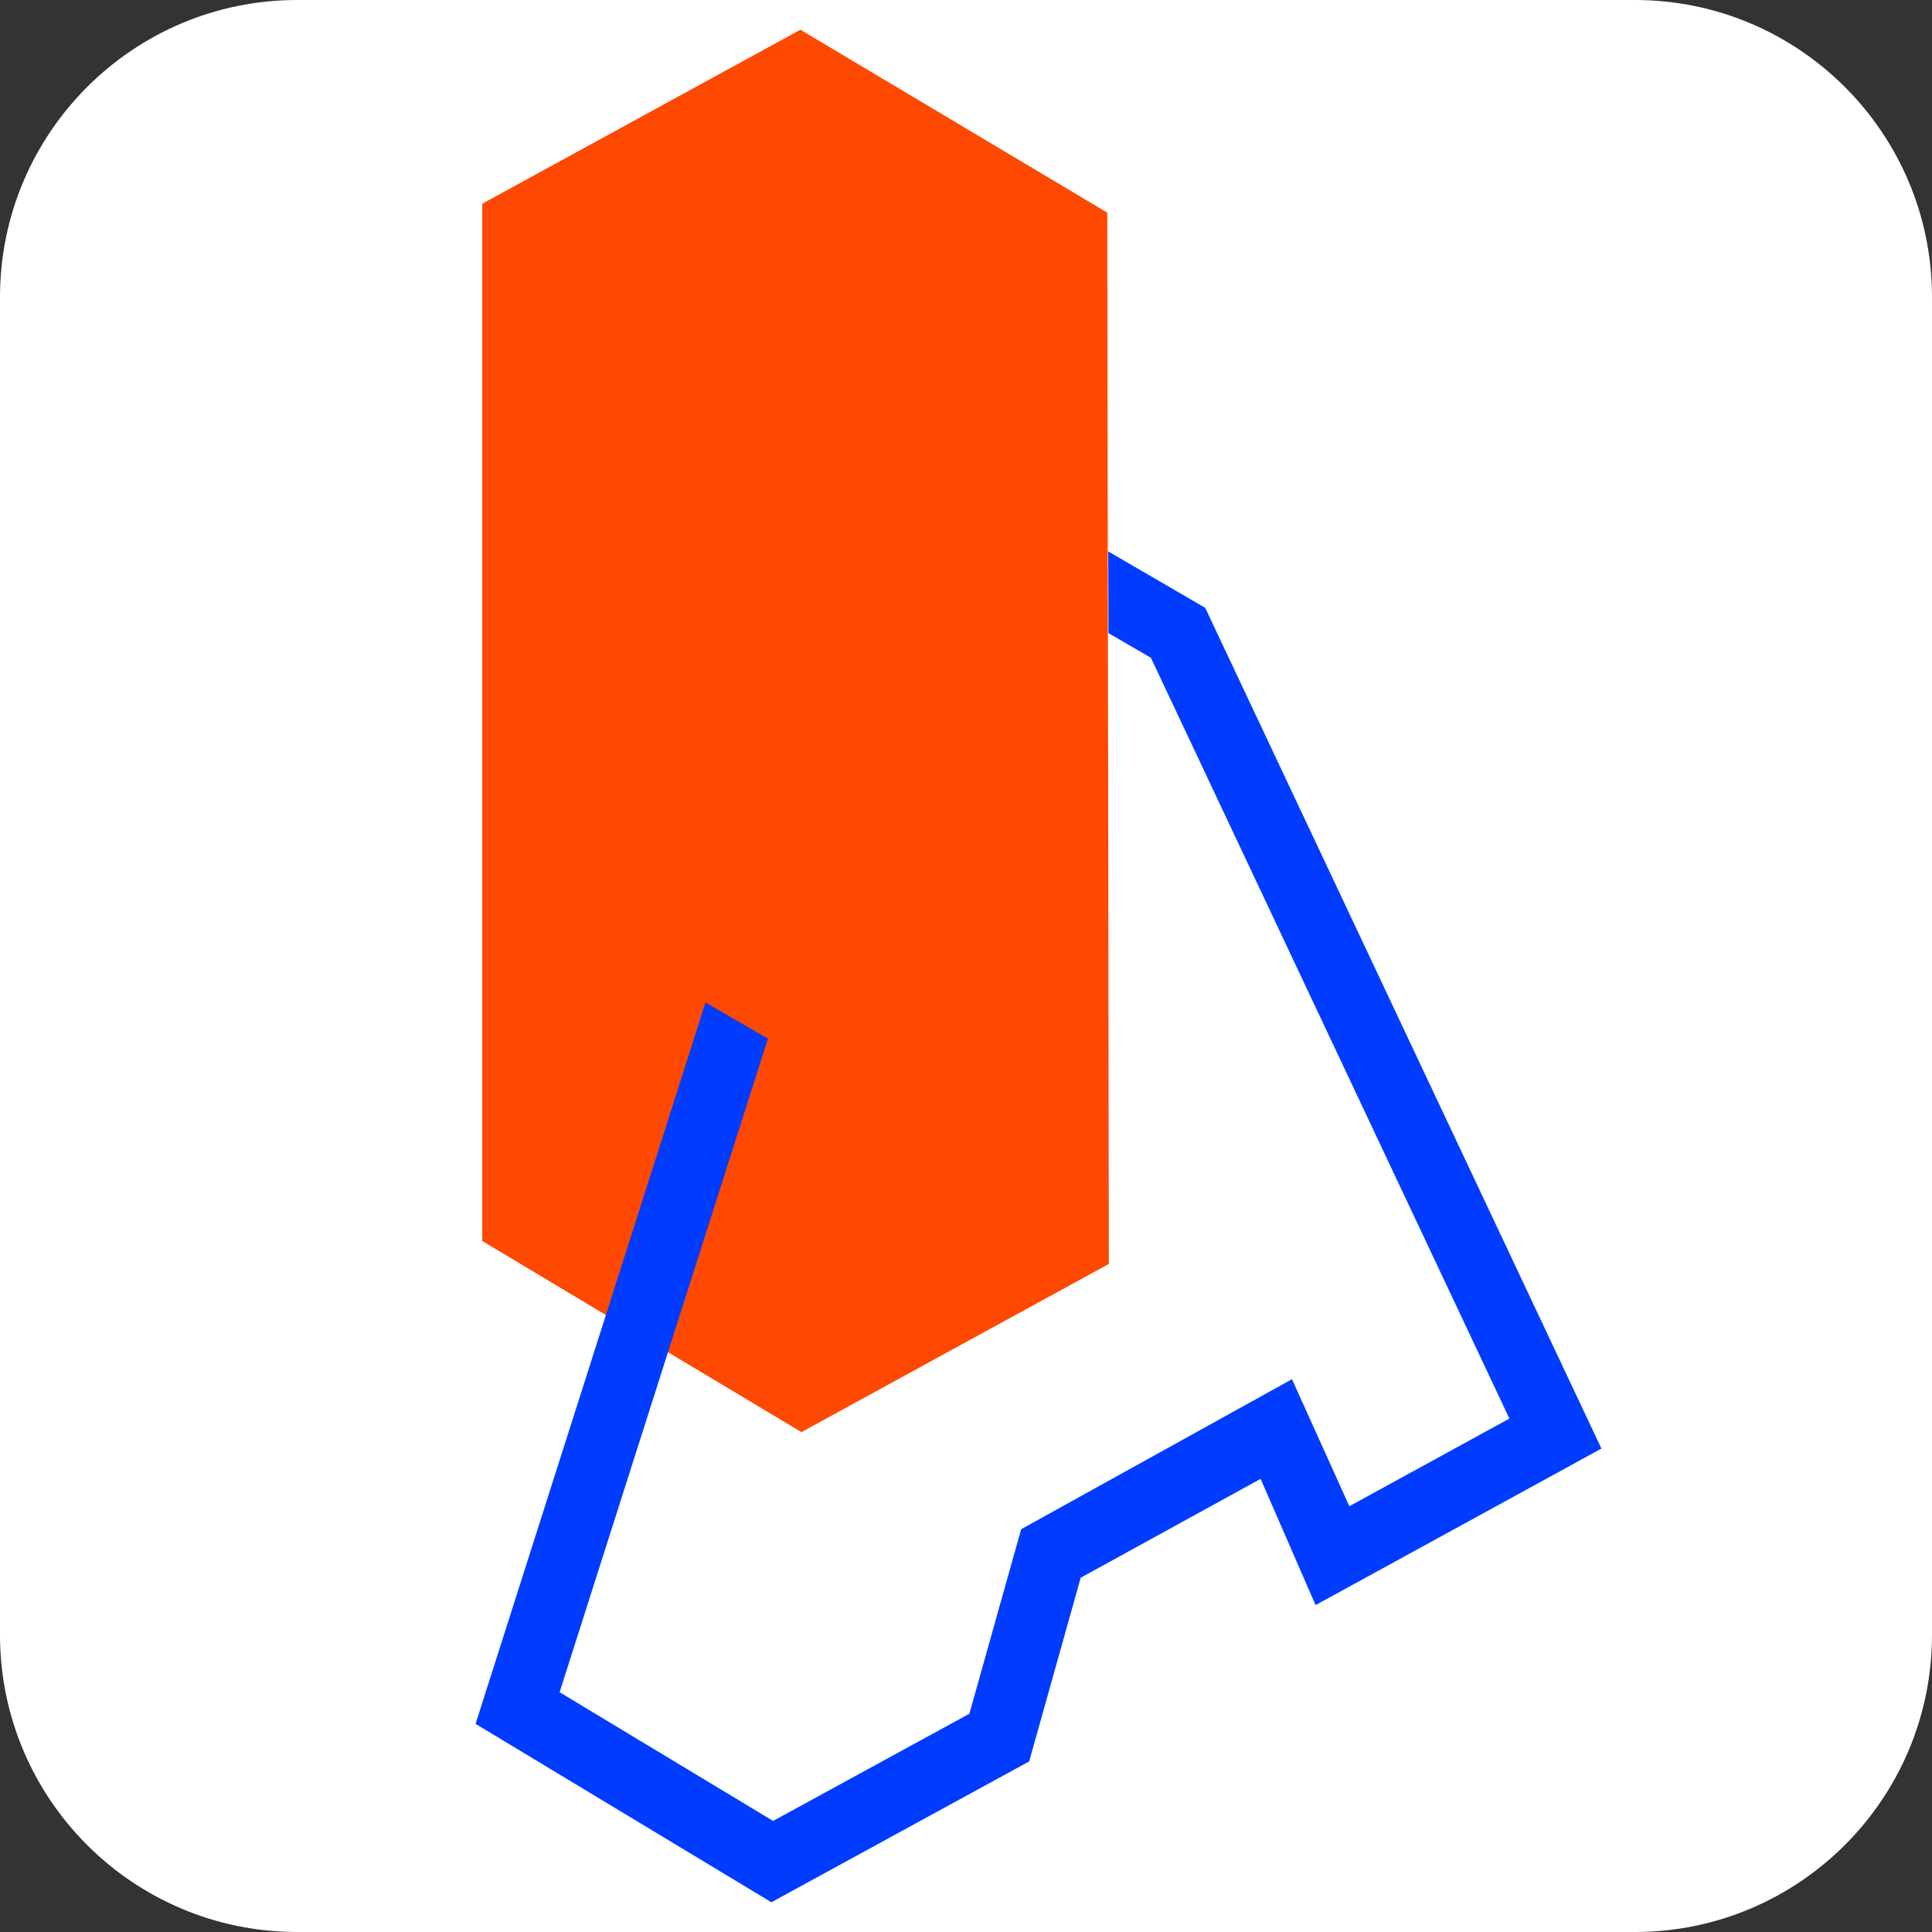
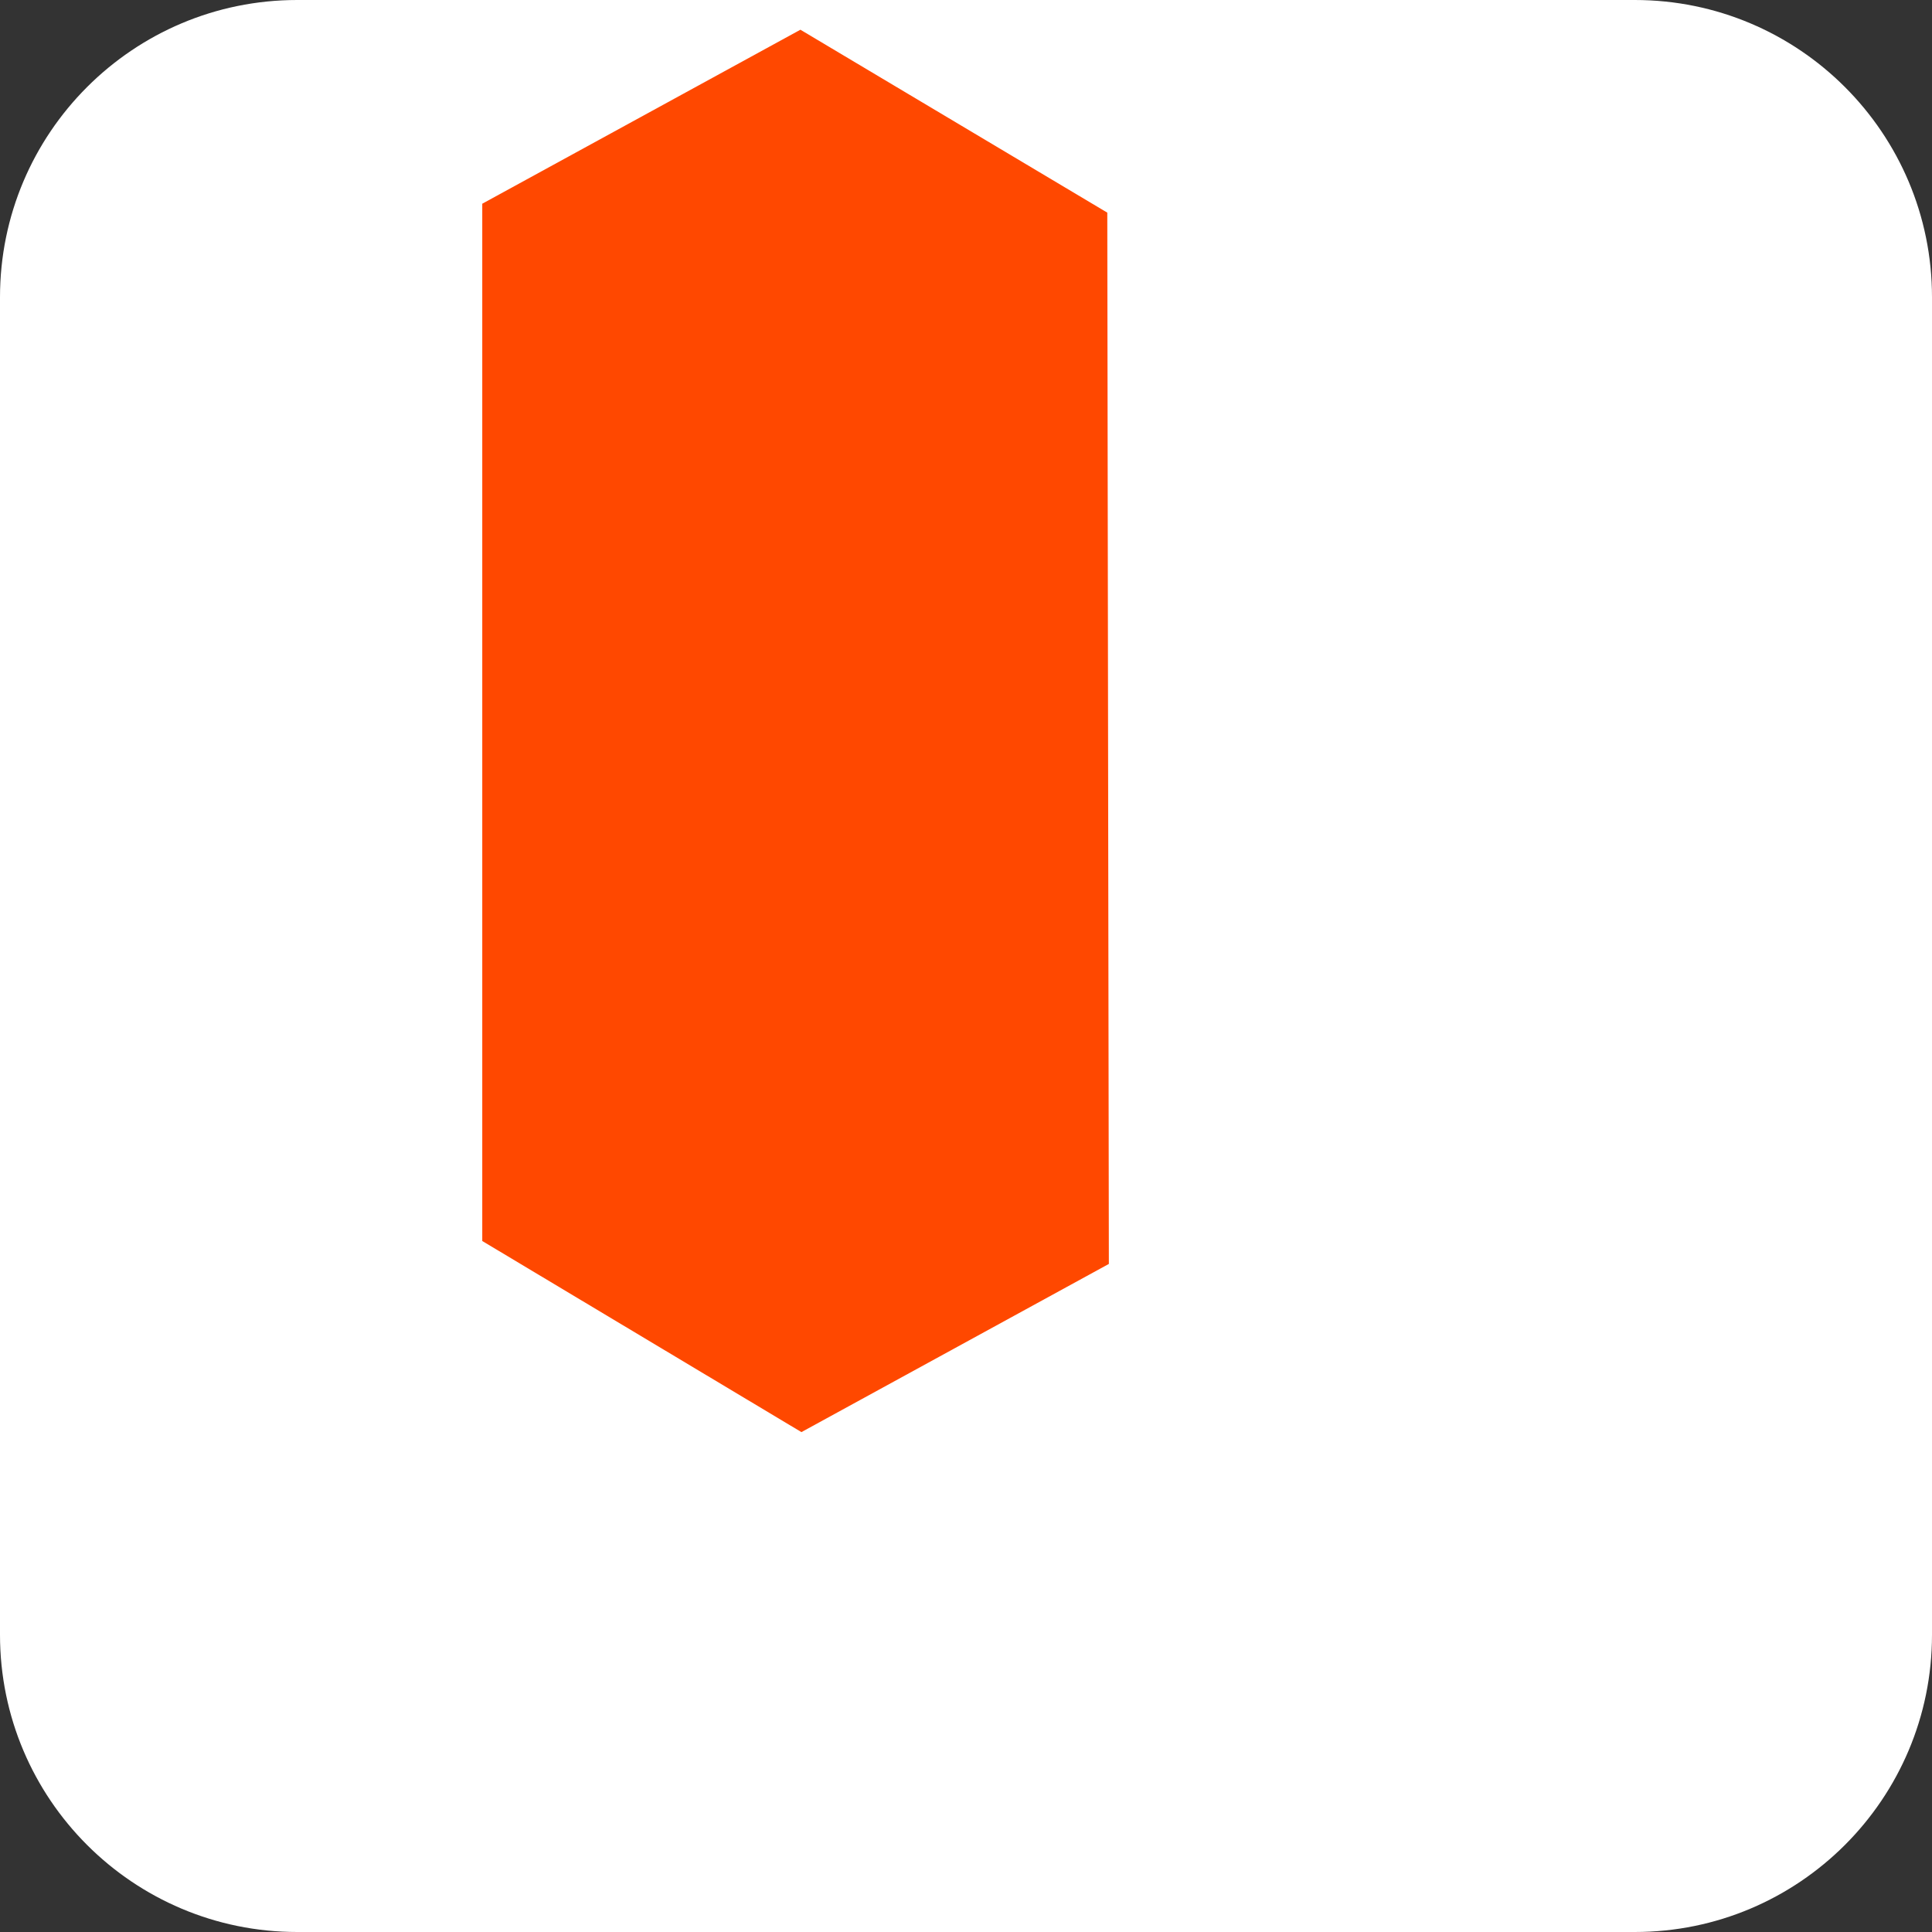
<svg xmlns="http://www.w3.org/2000/svg" version="1.1" width="260" height="260">
  <rect width="100%" height="100%" fill="#333333" stroke="none" />
  <svg width="260" height="260" viewBox="0 0 260 260" fill="none">
    <path d="M0 40C0 17.909 17.909 0 40 0H220C242.091 0 260 17.909 260 40V220C260 242.091 242.091 260 220 260H40C17.909 260 0 242.091 0 220V40Z" fill="white" />
    <g clip-path="url(#clip0_10050_14424)">
      <g clip-path="url(#clip1_10050_14424)">
        <path d="M149.014 28.616L107.715 4L64.901 27.415V167.009L107.853 192.727L149.225 170.094L149.014 28.616Z" fill="#FF4800" />
-         <path d="M162.825 83.139L162.196 81.8L149.144 74.209L149.173 85.205L154.886 88.526L203.129 190.904L181.589 202.701L173.868 185.607L137.425 205.792L130.455 230.626L104.039 245.053L75.309 227.731L103.345 139.773L94.945 134.917L64 231.99L103.807 255.996L138.5 237.047L145.436 212.322L169.648 199.019L177.046 216.007L215.513 194.942L162.825 83.139Z" fill="#003CFF" />
      </g>
    </g>
    <defs>
      <clipPath id="SvgjsClipPath1123">
        <rect width="152" height="252" fill="white" transform="translate(64 4)" />
      </clipPath>
      <clipPath id="SvgjsClipPath1122">
-         <rect width="152" height="252" fill="white" transform="translate(64 4)" />
-       </clipPath>
+         </clipPath>
    </defs>
  </svg>
  <style>@media (prefers-color-scheme: light) { :root { filter: none; } }
@media (prefers-color-scheme: dark) { :root { filter: none; } }
</style>
</svg>